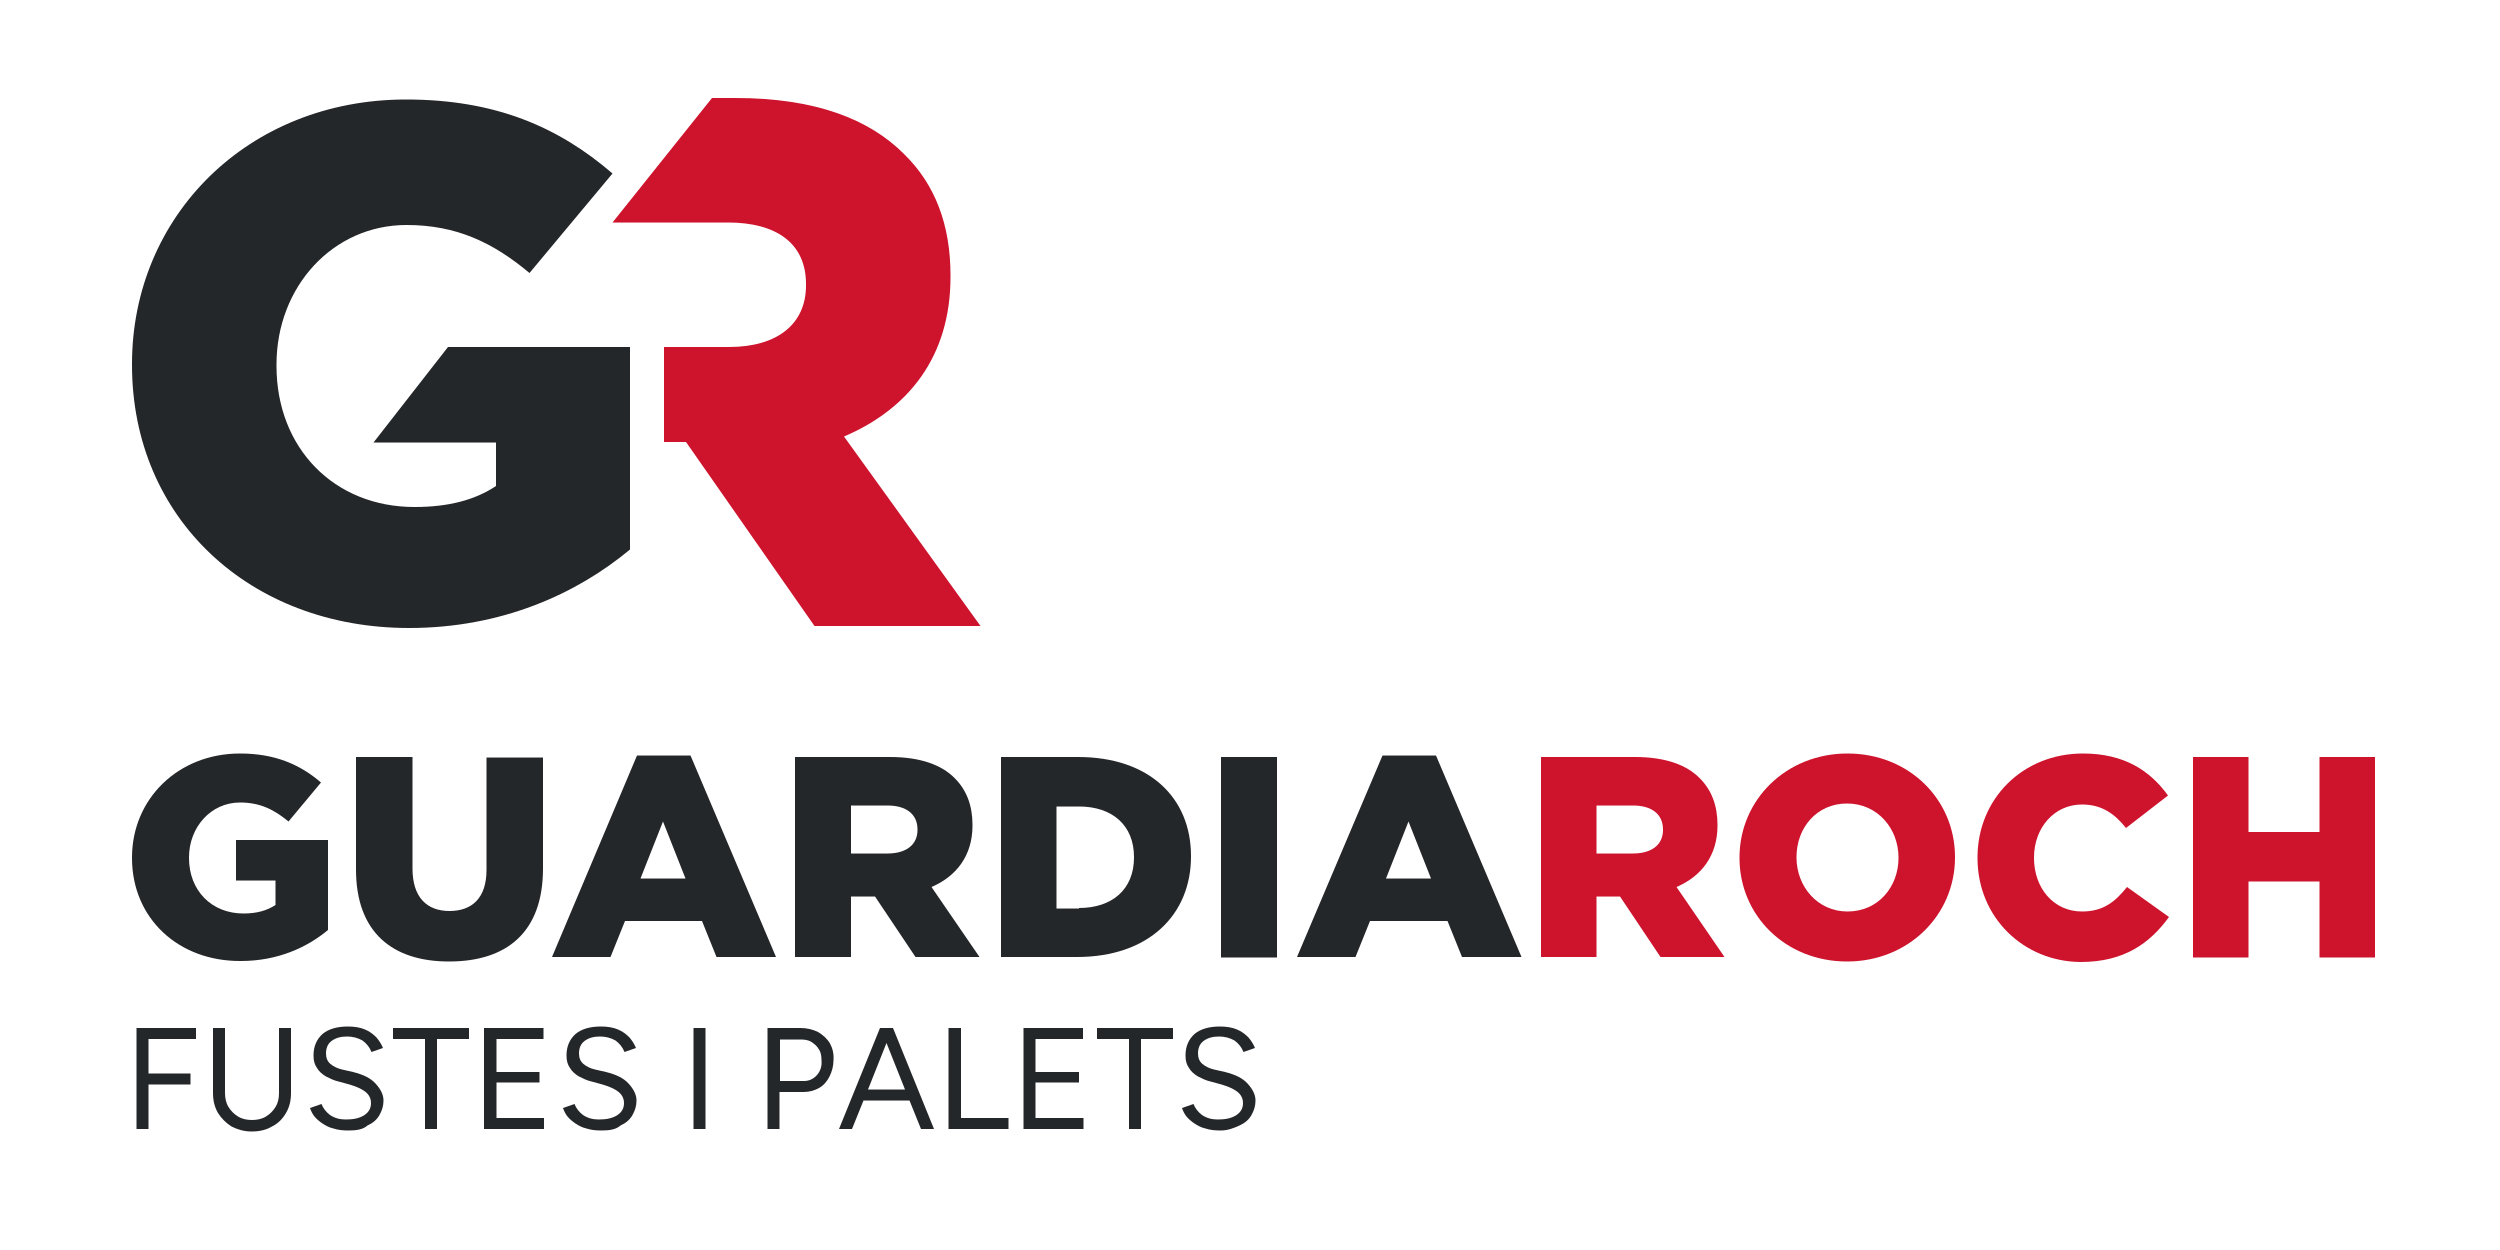
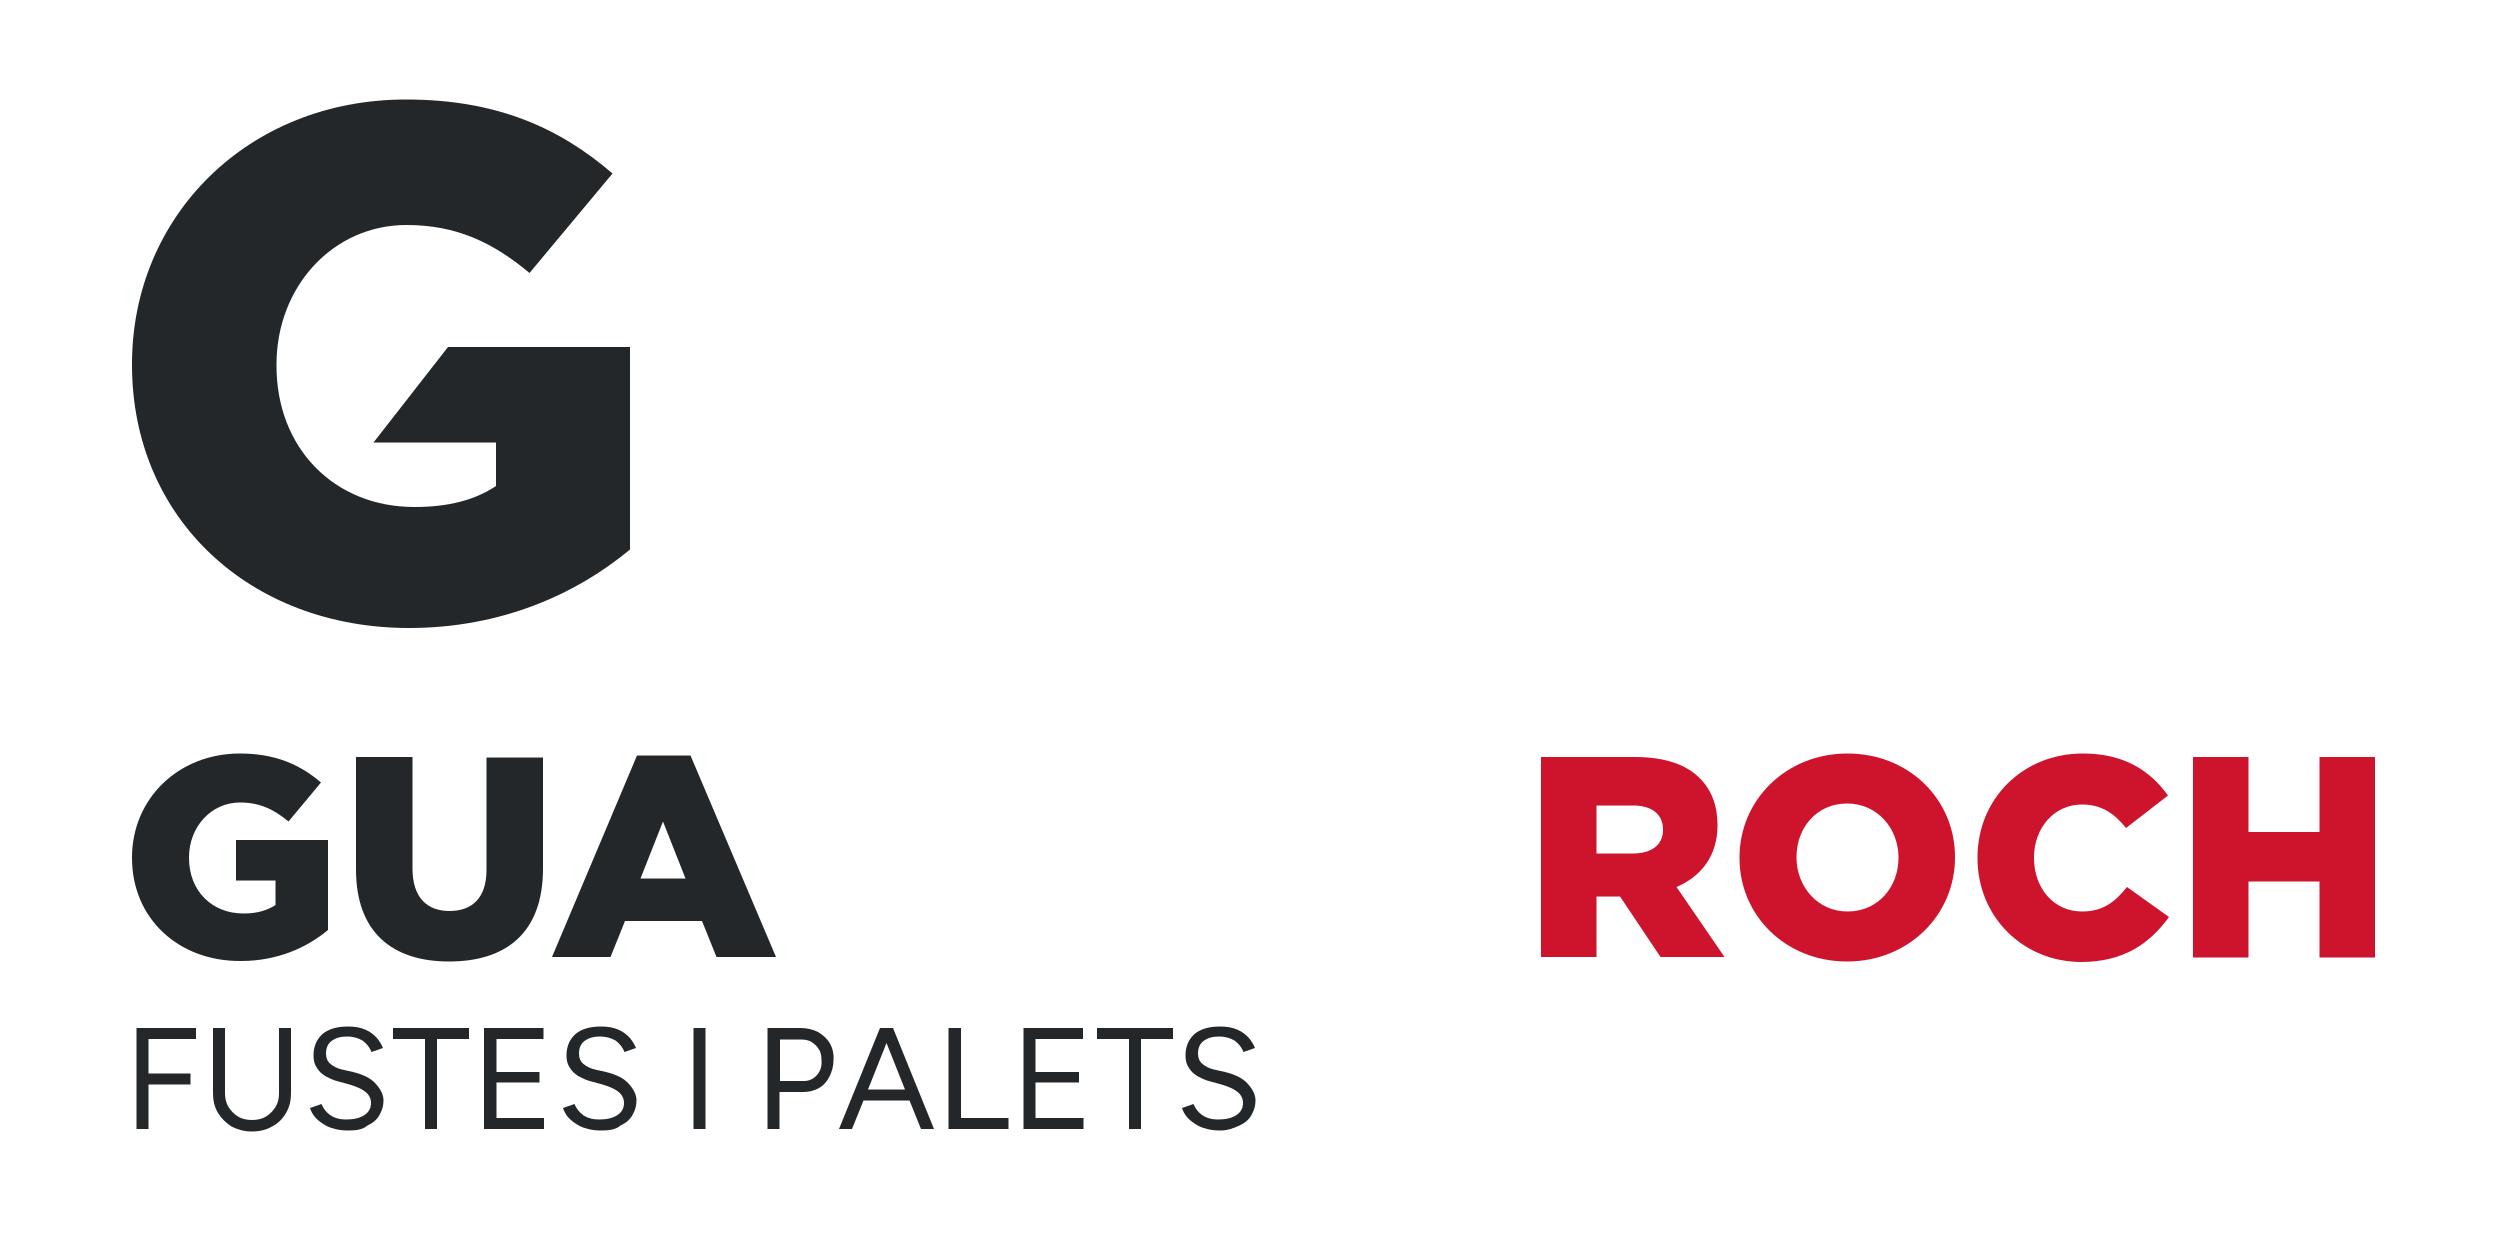
<svg xmlns="http://www.w3.org/2000/svg" version="1.1" id="Capa_1" x="0px" y="0px" viewBox="0 0 500 250" style="enable-background:new 0 0 500 250;" xml:space="preserve">
  <style type="text/css">
	.st0{fill:#242729;}
	.st1{fill:#CE132D;}
</style>
  <path class="st0" d="M26.4,171.6v-0.1c0-11.7,9.2-20.8,21.6-20.8c7,0,12,2.2,16.2,5.8l-6.5,7.8c-2.9-2.4-5.7-3.8-9.7-3.8  c-5.8,0-10.2,4.9-10.2,11v0.1c0,6.5,4.5,11.1,10.9,11.1c2.7,0,4.7-0.6,6.4-1.7v-4.9h-7.9v-8.1h18.4v18c-4.2,3.5-10.1,6.2-17.4,6.2  C35.7,192.3,26.4,183.7,26.4,171.6z" />
  <path class="st0" d="M71.2,173.9v-22.5h11.3v22.3c0,5.8,2.9,8.5,7.4,8.5c4.5,0,7.4-2.6,7.4-8.2v-22.5h11.3v22.2  c0,12.9-7.4,18.6-18.8,18.6S71.2,186.4,71.2,173.9z" />
  <path class="st0" d="M127.4,151.1h10.7l17.1,40.3h-11.9l-2.9-7.2h-15.4l-2.9,7.2h-11.7L127.4,151.1z M137.1,175.7l-4.5-11.4  l-4.5,11.4H137.1z" />
-   <path class="st0" d="M159,151.4H178c6.1,0,10.4,1.6,13,4.3c2.3,2.3,3.5,5.4,3.5,9.3v0.1c0,6.1-3.3,10.2-8.2,12.3l9.6,14h-12.8  l-8.1-12.1h-0.1h-4.7v12.1H159V151.4z M177.5,170.7c3.8,0,6-1.8,6-4.7v-0.1c0-3.1-2.3-4.8-6-4.8h-7.3v9.6H177.5z" />
-   <path class="st0" d="M200.2,151.4h15.4c14.3,0,22.6,8.2,22.6,19.8v0.1c0,11.6-8.4,20.1-22.8,20.1h-15.2V151.4z M215.8,181.6  c6.6,0,11-3.7,11-10.1v-0.1c0-6.4-4.4-10.1-11-10.1h-4.5v20.4H215.8z" />
-   <path class="st0" d="M244.2,151.4h11.2v40.1h-11.2V151.4z" />
-   <path class="st0" d="M276.5,151.1h10.7l17.1,40.3h-11.9l-2.9-7.2H274l-2.9,7.2h-11.7L276.5,151.1z M286.2,175.7l-4.5-11.4l-4.5,11.4  H286.2z" />
  <path class="st1" d="M308.1,151.4h18.9c6.1,0,10.4,1.6,13,4.3c2.3,2.3,3.5,5.4,3.5,9.3v0.1c0,6.1-3.3,10.2-8.2,12.3l9.6,14h-12.8  l-8.1-12.1H324h-4.7v12.1h-11.1V151.4z M326.6,170.7c3.8,0,6-1.8,6-4.7v-0.1c0-3.1-2.3-4.8-6-4.8h-7.3v9.6H326.6z" />
  <path class="st1" d="M347.9,171.6v-0.1c0-11.5,9.3-20.8,21.6-20.8s21.5,9.2,21.5,20.7v0.1c0,11.5-9.3,20.8-21.6,20.8  S347.9,183.1,347.9,171.6z M379.7,171.6v-0.1c0-5.8-4.2-10.8-10.3-10.8c-6.1,0-10.1,4.9-10.1,10.7v0.1c0,5.8,4.2,10.8,10.2,10.8  C375.7,182.3,379.7,177.3,379.7,171.6z" />
  <path class="st1" d="M395.5,171.6v-0.1c0-11.7,9-20.8,21.1-20.8c8.2,0,13.4,3.4,17,8.4l-8.4,6.5c-2.3-2.9-4.9-4.7-8.8-4.7  c-5.6,0-9.6,4.7-9.6,10.6v0.1c0,6,3.9,10.7,9.6,10.7c4.2,0,6.6-1.9,9-4.9l8.4,6c-3.8,5.2-8.9,9-17.7,9  C404.7,192.3,395.5,183.5,395.5,171.6z" />
  <path class="st1" d="M438.6,151.4h11.1v15h14.2v-15H475v40.1h-11.1v-15.2h-14.2v15.2h-11.1V151.4z" />
-   <path class="st1" d="M168.8,87.3c12.9-5.5,21.3-16,21.3-31.9v-0.3c0-10.2-3.1-18.2-9.2-24.2c-7-7.1-17.9-11.3-33.8-11.3h-4.7  l-19.9,24.9h23.1c9.6,0,15.6,4.1,15.6,12.3v0.3c0,7.6-5.6,12.3-15.4,12.3h-13v19h4.4l25.7,36.8h33.2L168.8,87.3z" />
  <path class="st0" d="M89.6,69.4L74.7,88.5h24.5v8.7c-4.2,2.8-9.5,4.2-16.3,4.2c-16.1,0-27.6-11.8-27.6-28.2v-0.3  c0-15.6,11.3-27.9,26-27.9c10,0,17.3,3.5,24.6,9.6l16.6-19.9c-10.8-9.3-23.4-14.8-41.3-14.8c-31.6,0-54.8,23.3-54.8,52.9V73  c0,30.8,23.7,52.6,55.4,52.6c18.5,0,33.5-6.8,44.2-15.7V69.4H89.6z" />
  <g>
    <polygon class="st0" points="29.5,205.6 27.3,205.6 27.3,225.8 29.7,225.8 29.7,216.9 38.1,216.9 38.1,214.7 29.7,214.7    29.7,207.8 39.2,207.8 39.2,205.6 29.7,205.6  " />
    <path class="st0" d="M55.8,205.6v13c0,1.1-0.2,2-0.7,2.8c-0.5,0.8-1.1,1.4-1.9,1.9c-0.8,0.5-1.8,0.7-2.8,0.7c-1,0-2-0.2-2.8-0.7   c-0.8-0.5-1.4-1.1-1.9-1.9c-0.5-0.8-0.7-1.8-0.7-2.8v-13h-2.4v13c0,1.5,0.3,2.8,1,4c0.7,1.1,1.6,2,2.7,2.7c1.2,0.6,2.5,1,4,1   c1.6,0,2.9-0.3,4.1-1c1.2-0.6,2.1-1.5,2.8-2.7s1-2.5,1-4v-13H55.8z" />
  </g>
  <path class="st0" d="M69.7,226.1c-1.1,0-2.1-0.1-3-0.4c-0.9-0.2-1.6-0.6-2.2-1c-0.6-0.4-1.2-0.9-1.6-1.4c-0.4-0.5-0.7-1.1-0.9-1.7  l2.3-0.8c0.3,0.8,0.9,1.6,1.7,2.2c0.9,0.6,1.9,0.9,3.2,0.9c1.6,0,2.8-0.3,3.7-0.9c0.9-0.6,1.3-1.4,1.3-2.4c0-0.9-0.4-1.7-1.2-2.3  c-0.8-0.6-1.8-1-3.1-1.4l-2.2-0.6c-0.9-0.2-1.7-0.6-2.5-1c-0.8-0.5-1.4-1-1.8-1.7c-0.5-0.7-0.7-1.5-0.7-2.5c0-1.8,0.6-3.2,1.8-4.3  c1.2-1,2.9-1.5,5.1-1.5c1.3,0,2.5,0.2,3.4,0.6c1,0.4,1.7,1,2.3,1.6c0.6,0.7,1,1.4,1.3,2.1l-2.3,0.8c-0.4-1-1-1.7-1.8-2.3  c-0.9-0.5-1.9-0.8-3.1-0.8c-1.3,0-2.3,0.3-3.1,0.9c-0.8,0.6-1.1,1.5-1.1,2.5c0,0.9,0.3,1.6,0.9,2.1c0.6,0.5,1.4,0.9,2.3,1.1l2.2,0.5  c2,0.5,3.5,1.2,4.5,2.3s1.6,2.2,1.6,3.4c0,1.1-0.3,2-0.8,2.9c-0.5,0.9-1.3,1.6-2.4,2.1C72.6,225.9,71.3,226.1,69.7,226.1z" />
  <polygon class="st0" points="93.8,205.6 78.6,205.6 78.6,207.8 85,207.8 85,225.8 87.4,225.8 87.4,207.8 93.8,207.8 " />
  <polygon class="st0" points="99.3,223.6 99.3,216.5 107.9,216.5 107.9,214.4 99.3,214.4 99.3,207.8 108.7,207.8 108.7,205.6   99.3,205.6 99,205.6 96.8,205.6 96.8,225.8 99,225.8 99.3,225.8 108.8,225.8 108.8,223.6 " />
  <path class="st0" d="M120.3,226.1c-1.1,0-2.1-0.1-3-0.4c-0.9-0.2-1.6-0.6-2.2-1c-0.6-0.4-1.2-0.9-1.6-1.4c-0.4-0.5-0.7-1.1-0.9-1.7  l2.3-0.8c0.3,0.8,0.9,1.6,1.7,2.2c0.9,0.6,1.9,0.9,3.2,0.9c1.6,0,2.8-0.3,3.7-0.9c0.9-0.6,1.3-1.4,1.3-2.4c0-0.9-0.4-1.7-1.2-2.3  c-0.8-0.6-1.8-1-3.1-1.4l-2.2-0.6c-0.9-0.2-1.7-0.6-2.5-1c-0.8-0.5-1.4-1-1.8-1.7c-0.5-0.7-0.7-1.5-0.7-2.5c0-1.8,0.6-3.2,1.8-4.3  c1.2-1,2.9-1.5,5.1-1.5c1.3,0,2.5,0.2,3.4,0.6c1,0.4,1.7,1,2.3,1.6c0.6,0.7,1,1.4,1.3,2.1l-2.3,0.8c-0.4-1-1-1.7-1.8-2.3  c-0.9-0.5-1.9-0.8-3.1-0.8c-1.3,0-2.3,0.3-3.1,0.9c-0.8,0.6-1.1,1.5-1.1,2.5c0,0.9,0.3,1.6,0.9,2.1c0.6,0.5,1.4,0.9,2.3,1.1l2.2,0.5  c2,0.5,3.5,1.2,4.5,2.3c1,1.1,1.6,2.2,1.6,3.4c0,1.1-0.3,2-0.8,2.9c-0.5,0.9-1.3,1.6-2.4,2.1C123.2,225.9,121.9,226.1,120.3,226.1z" />
  <path class="st0" d="M138.7,225.8v-20.2h2.4v20.2H138.7z" />
  <path class="st0" d="M166,208.7c-0.6-1-1.4-1.7-2.4-2.3c-1-0.5-2.2-0.8-3.5-0.8l-4.3,0h-2.3v20.2h2.4v-7.4h4.8  c1.2,0,2.2-0.3,3.1-0.8c0.9-0.5,1.6-1.3,2.1-2.3c0.5-1,0.8-2.1,0.8-3.3C166.8,210.8,166.5,209.6,166,208.7z M163.4,215  c-0.7,0.8-1.6,1.2-2.6,1.2H156v-8.3h4.1c0.8,0,1.6,0.1,2.2,0.5c0.6,0.4,1.1,0.8,1.5,1.5c0.4,0.6,0.5,1.4,0.5,2.2  C164.4,213.2,164.1,214.2,163.4,215z" />
  <path class="st0" d="M184.2,225.8h2.6l-8.2-20.2h-0.1h-2.4H176l-8.2,20.2h2.6l2.3-5.7h9.2L184.2,225.8z M173.6,217.9l3.7-9.3  l3.7,9.3H173.6z" />
  <polygon class="st0" points="192.2,223.6 192.2,205.6 189.7,205.6 189.7,225.8 191.8,225.8 192.2,225.8 201.7,225.8 201.7,223.6 " />
  <polygon class="st0" points="207.1,223.6 207.1,216.5 215.8,216.5 215.8,214.4 207.1,214.4 207.1,207.8 216.6,207.8 216.6,205.6   207.1,205.6 206.9,205.6 204.7,205.6 204.7,225.8 206.9,225.8 207.1,225.8 216.7,225.8 216.7,223.6 " />
  <polygon class="st0" points="234.6,205.6 219.4,205.6 219.4,207.8 225.8,207.8 225.8,225.8 228.2,225.8 228.2,207.8 234.6,207.8 " />
  <path class="st0" d="M244.1,226.1c-1.1,0-2.1-0.1-3-0.4c-0.9-0.2-1.6-0.6-2.2-1c-0.6-0.4-1.2-0.9-1.6-1.4c-0.4-0.5-0.7-1.1-0.9-1.7  l2.3-0.8c0.3,0.8,0.9,1.6,1.7,2.2c0.9,0.6,1.9,0.9,3.2,0.9c1.6,0,2.8-0.3,3.7-0.9c0.9-0.6,1.3-1.4,1.3-2.4c0-0.9-0.4-1.7-1.2-2.3  c-0.8-0.6-1.8-1-3.1-1.4l-2.2-0.6c-0.9-0.2-1.7-0.6-2.5-1c-0.8-0.5-1.4-1-1.8-1.7c-0.5-0.7-0.7-1.5-0.7-2.5c0-1.8,0.6-3.2,1.8-4.3  c1.2-1,2.9-1.5,5.1-1.5c1.3,0,2.5,0.2,3.4,0.6c1,0.4,1.7,1,2.3,1.6c0.6,0.7,1,1.4,1.3,2.1l-2.3,0.8c-0.4-1-1-1.7-1.8-2.3  c-0.9-0.5-1.9-0.8-3.1-0.8c-1.3,0-2.3,0.3-3.1,0.9c-0.8,0.6-1.1,1.5-1.1,2.5c0,0.9,0.3,1.6,0.9,2.1c0.6,0.5,1.4,0.9,2.3,1.1l2.2,0.5  c2,0.5,3.5,1.2,4.5,2.3c1,1.1,1.6,2.2,1.6,3.4c0,1.1-0.3,2-0.8,2.9c-0.5,0.9-1.3,1.6-2.4,2.1S245.6,226.1,244.1,226.1z" />
</svg>